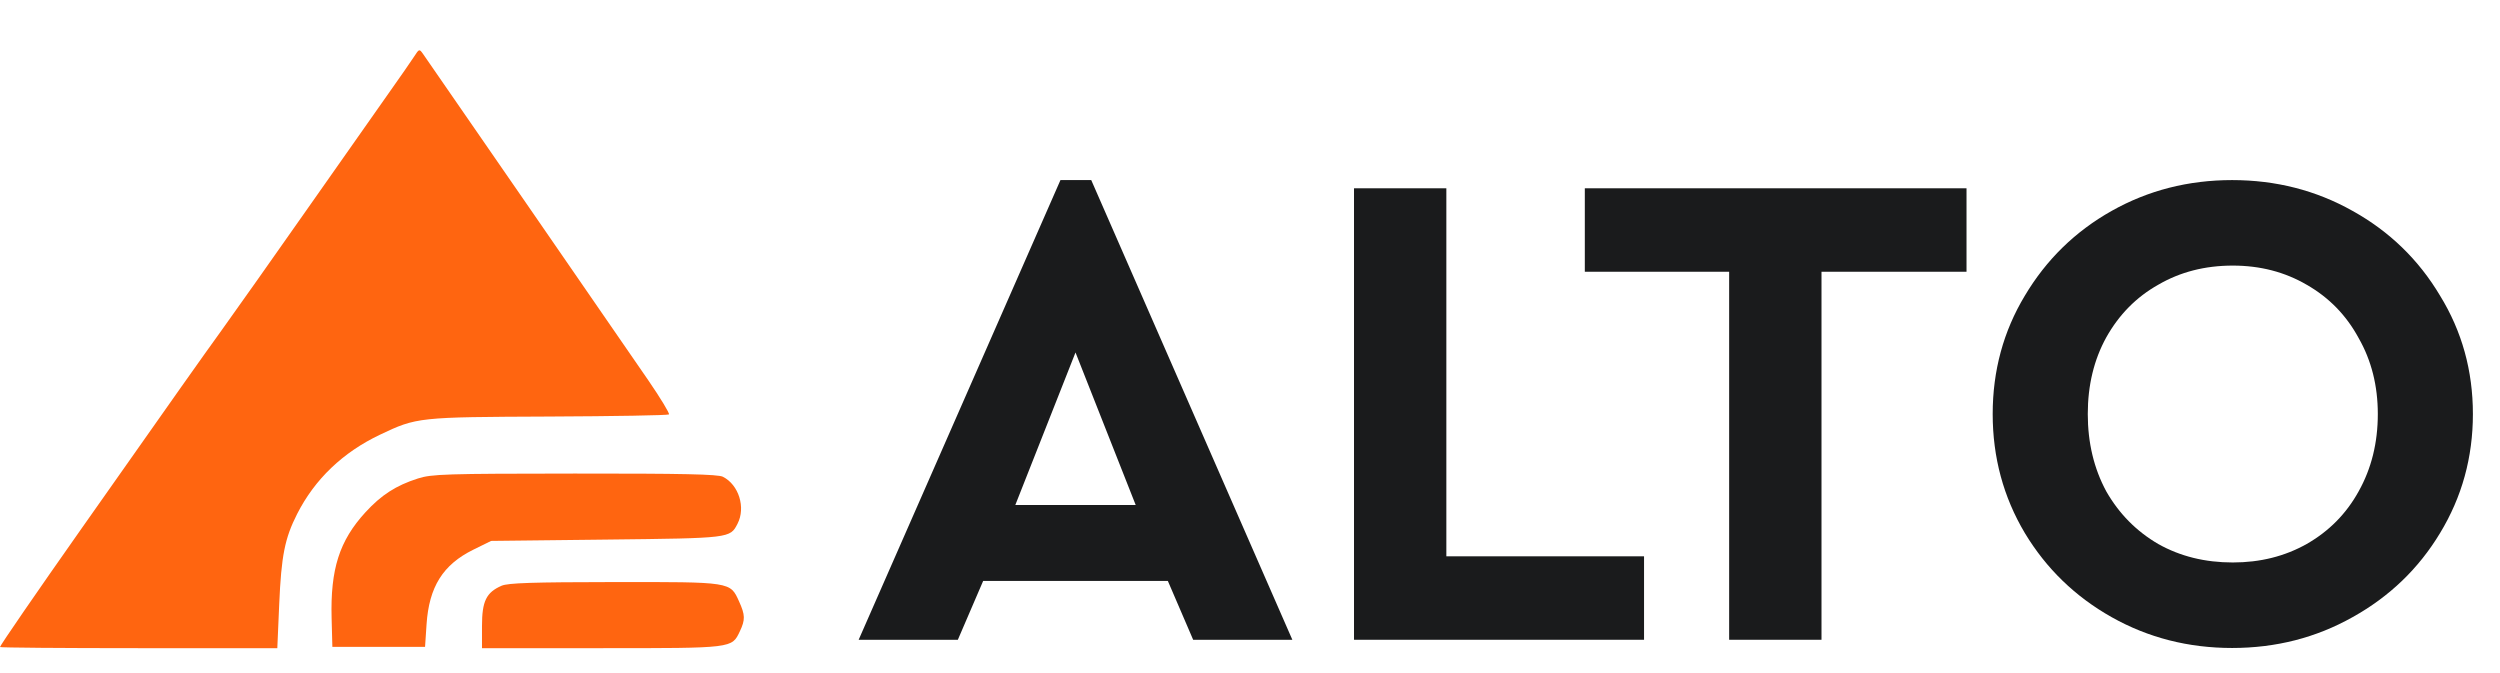
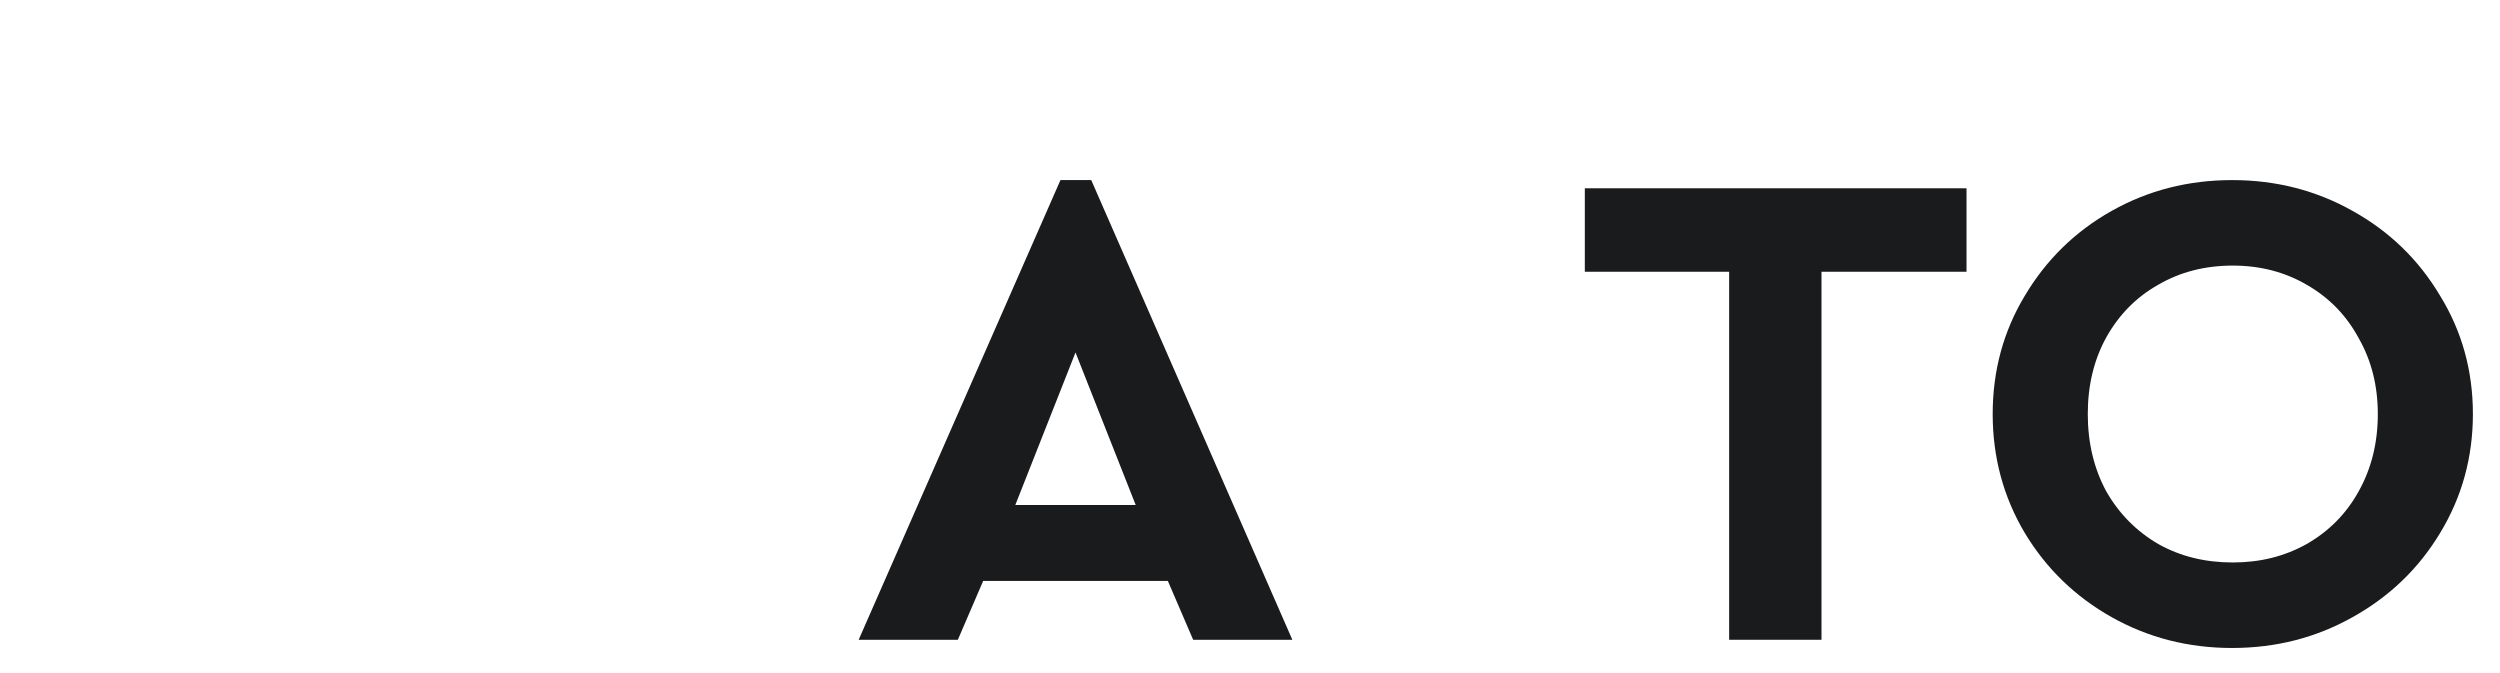
<svg xmlns="http://www.w3.org/2000/svg" width="944" height="254" viewBox="0 0 944 254" fill="none">
-   <path fill-rule="evenodd" clip-rule="evenodd" d="M156.413 21.298C155.37 22.92 151.17 28.973 147.08 34.748C142.99 40.523 129.073 60.323 116.154 78.748C103.234 97.173 88.61 117.873 83.656 124.748C75.389 136.22 68.942 145.344 30.662 199.748C13.866 223.618 0 243.775 0 244.319C0 244.555 23.56 244.748 52.357 244.748H104.713L105.428 228.183C106.22 209.846 107.53 203.251 112.209 194.045C118.876 180.926 129.473 170.797 143.5 164.136C157.387 157.54 157.845 157.491 207.24 157.287C231.847 157.185 252.257 156.824 252.597 156.485C252.936 156.145 249.412 150.328 244.767 143.558C235.194 129.608 161.812 23.29 159.691 20.298C158.355 18.413 158.245 18.446 156.413 21.298ZM157.798 180.679C149.529 183.323 143.973 186.905 137.969 193.462C128.148 204.19 124.729 214.9 125.215 233.412L125.5 244.248H143H160.5L161.067 235.748C162.013 221.573 167.259 213.209 178.752 207.548L185.452 204.248L228.976 203.748C275.91 203.209 275.661 203.239 278.49 197.768C281.65 191.657 278.977 183.067 272.97 180.027C271.083 179.072 257.877 178.787 217 178.817C168.046 178.852 163.015 179.01 157.798 180.679ZM189.415 221.169C183.609 223.697 182 226.999 182 236.383V244.748H227.05C276.899 244.748 276.315 244.819 279.365 238.391C281.446 234.005 281.398 232.221 279.057 227.064C275.696 219.662 276.219 219.743 231.8 219.787C201.174 219.818 191.819 220.123 189.415 221.169Z" fill="#FF6510" />
  <path d="M440.981 219.363H371.24L361.683 241.577H324.23L400.428 68H412.051L487.991 241.577H450.538L440.981 219.363ZM406.111 133.091L383.38 190.692H428.841L406.111 133.091Z" fill="#1A1B1C" />
-   <path d="M511.273 71.1H546.143V210.065H620.791V241.577H511.273V71.1Z" fill="#1A1B1C" />
  <path d="M652.928 102.612H598.426V71.1H742.557V102.612H687.798V241.577H652.928V102.612Z" fill="#1A1B1C" />
  <path d="M842.846 244.677C826.315 244.677 811.161 240.802 797.385 233.053C783.609 225.304 772.675 214.714 764.581 201.282C756.488 187.679 752.441 172.697 752.441 156.338C752.441 139.979 756.488 125.084 764.581 111.653C772.675 98.049 783.609 87.372 797.385 79.624C811.161 71.874 826.315 68 842.846 68C859.377 68 874.531 71.874 888.307 79.624C902.255 87.372 913.276 98.049 921.369 111.653C929.634 125.084 933.767 139.979 933.767 156.338C933.767 172.697 929.634 187.679 921.369 201.282C913.276 214.714 902.255 225.304 888.307 233.053C874.531 240.802 859.377 244.677 842.846 244.677ZM843.104 212.389C853.436 212.389 862.735 210.065 871.001 205.415C879.438 200.594 885.982 193.964 890.631 185.526C895.453 176.916 897.864 167.187 897.864 156.338C897.864 145.662 895.453 136.105 890.631 127.667C885.982 119.057 879.438 112.341 871.001 107.52C862.735 102.698 853.436 100.287 843.104 100.287C832.6 100.287 823.215 102.698 814.95 107.52C806.684 112.169 800.141 118.799 795.319 127.409C790.67 135.847 788.345 145.49 788.345 156.338C788.345 167.187 790.67 176.916 795.319 185.526C800.141 193.964 806.684 200.594 814.95 205.415C823.215 210.065 832.6 212.389 843.104 212.389Z" fill="#1A1B1C" />
</svg>